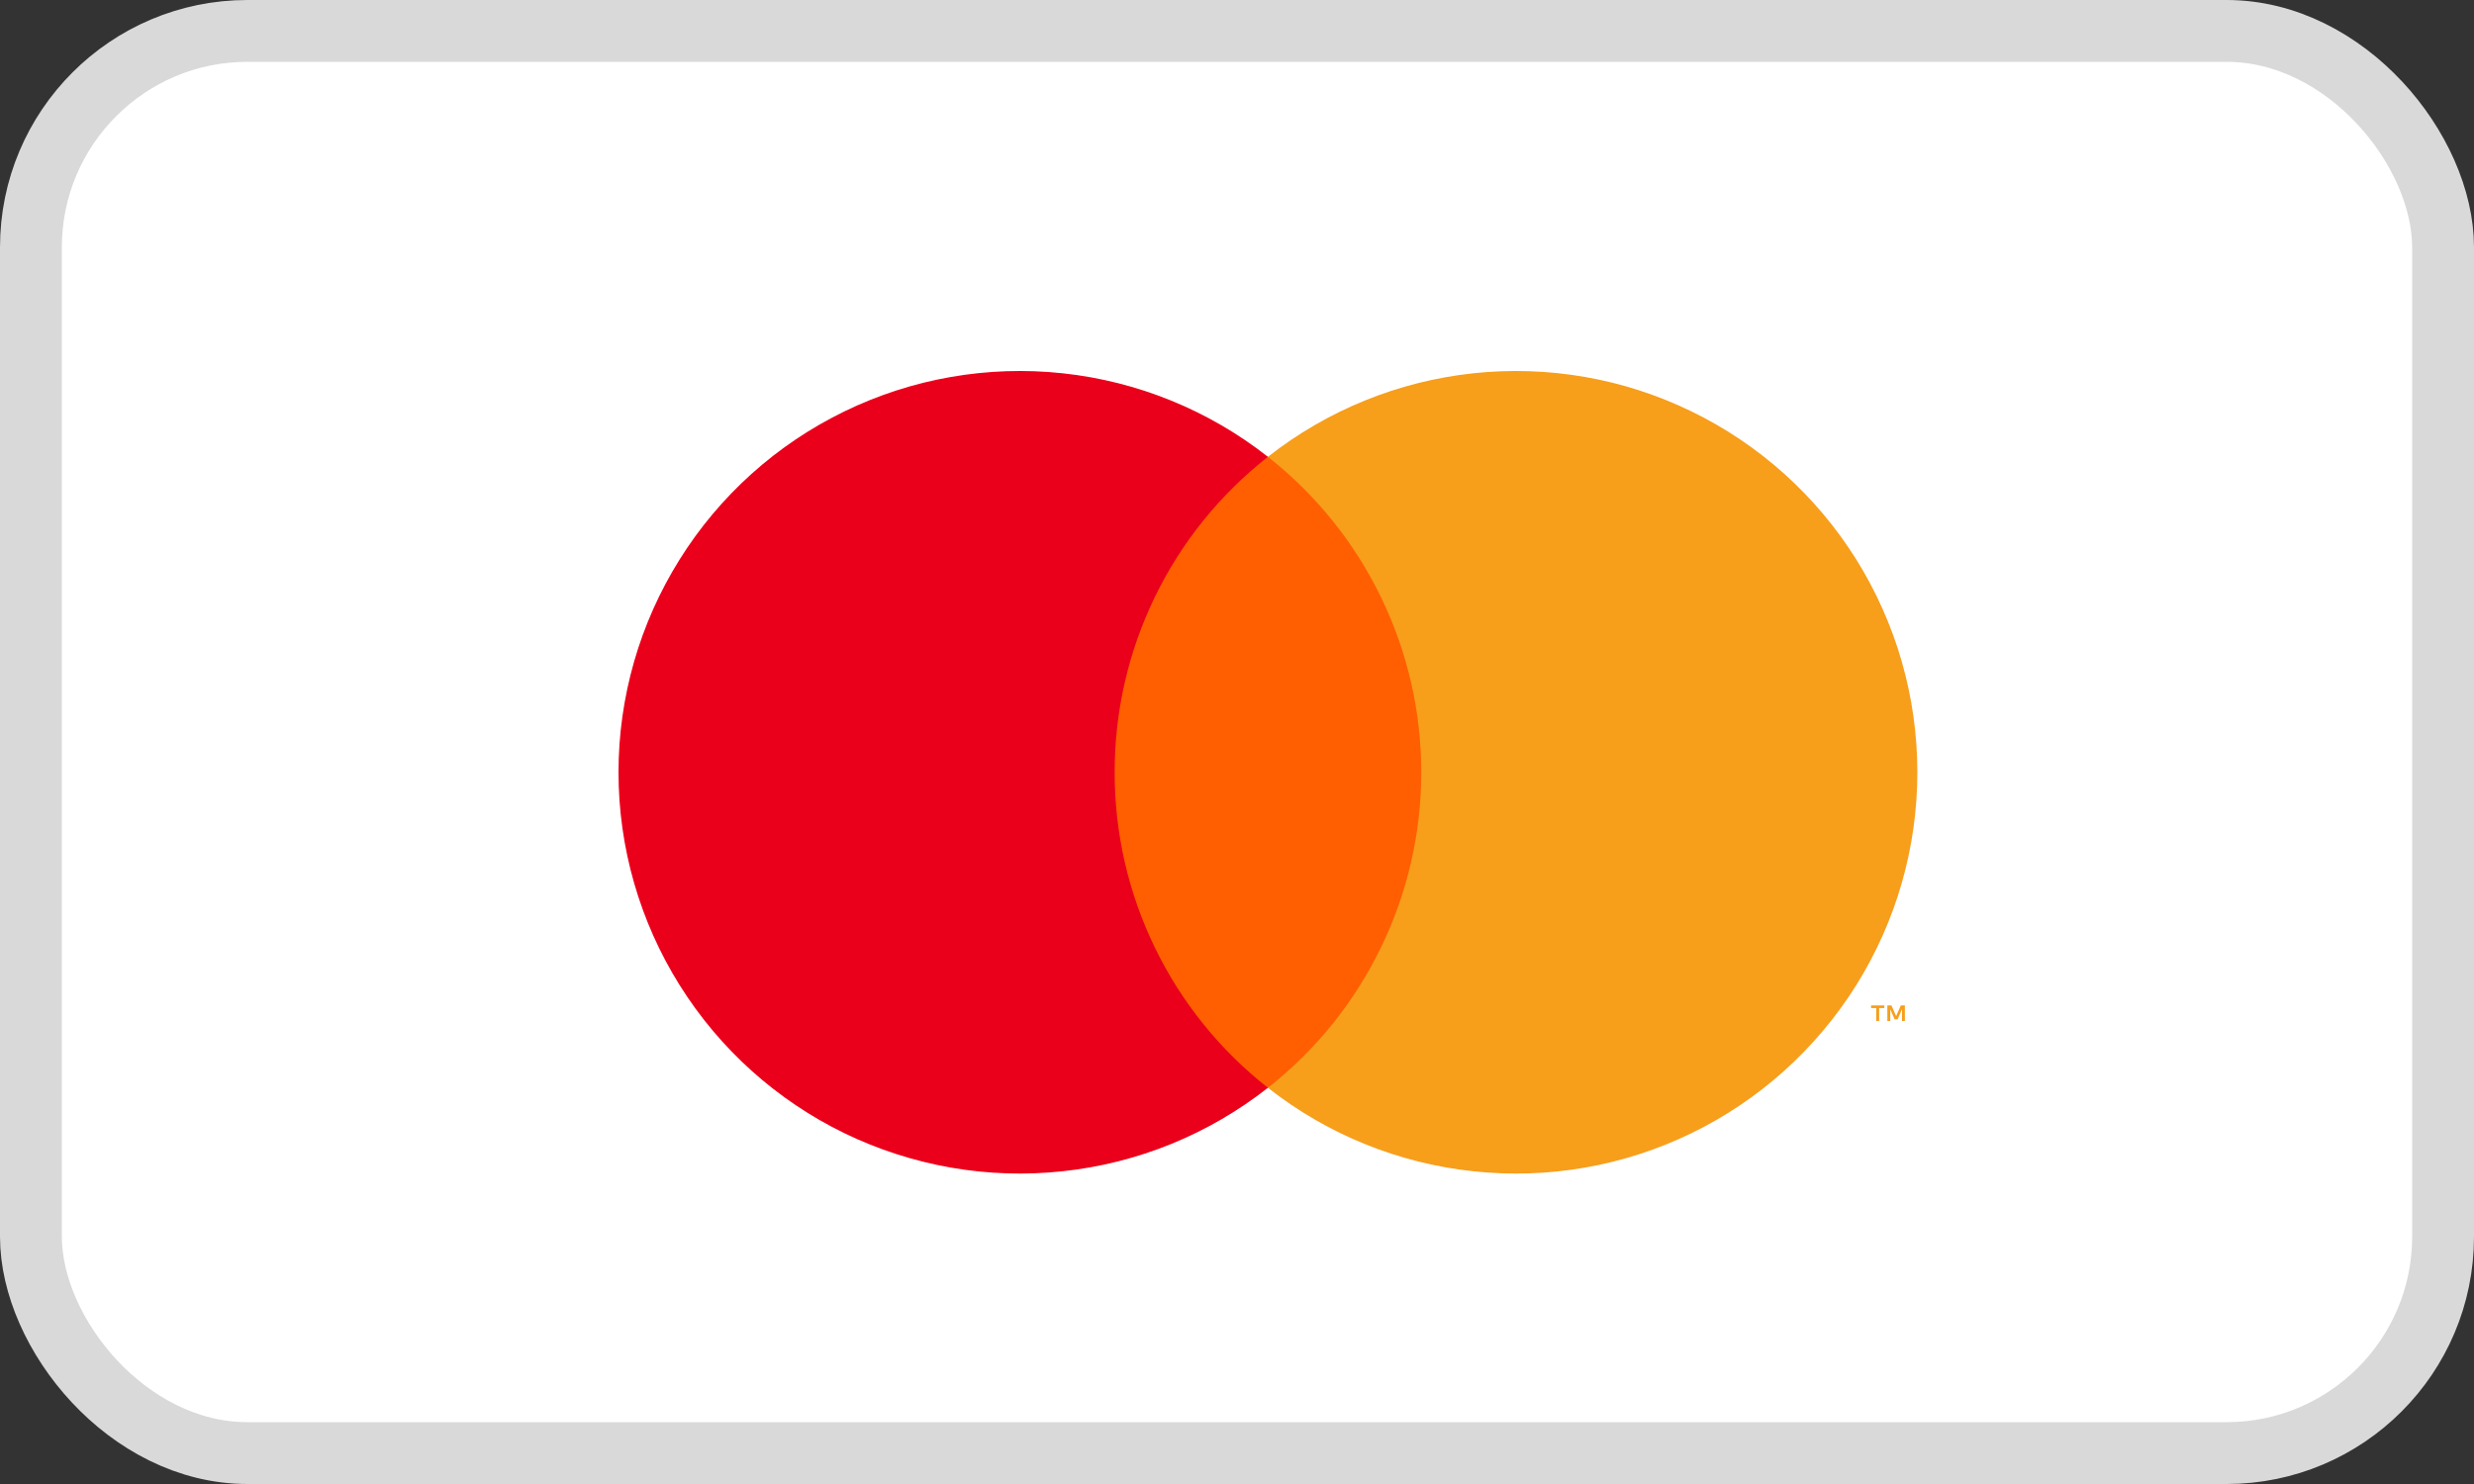
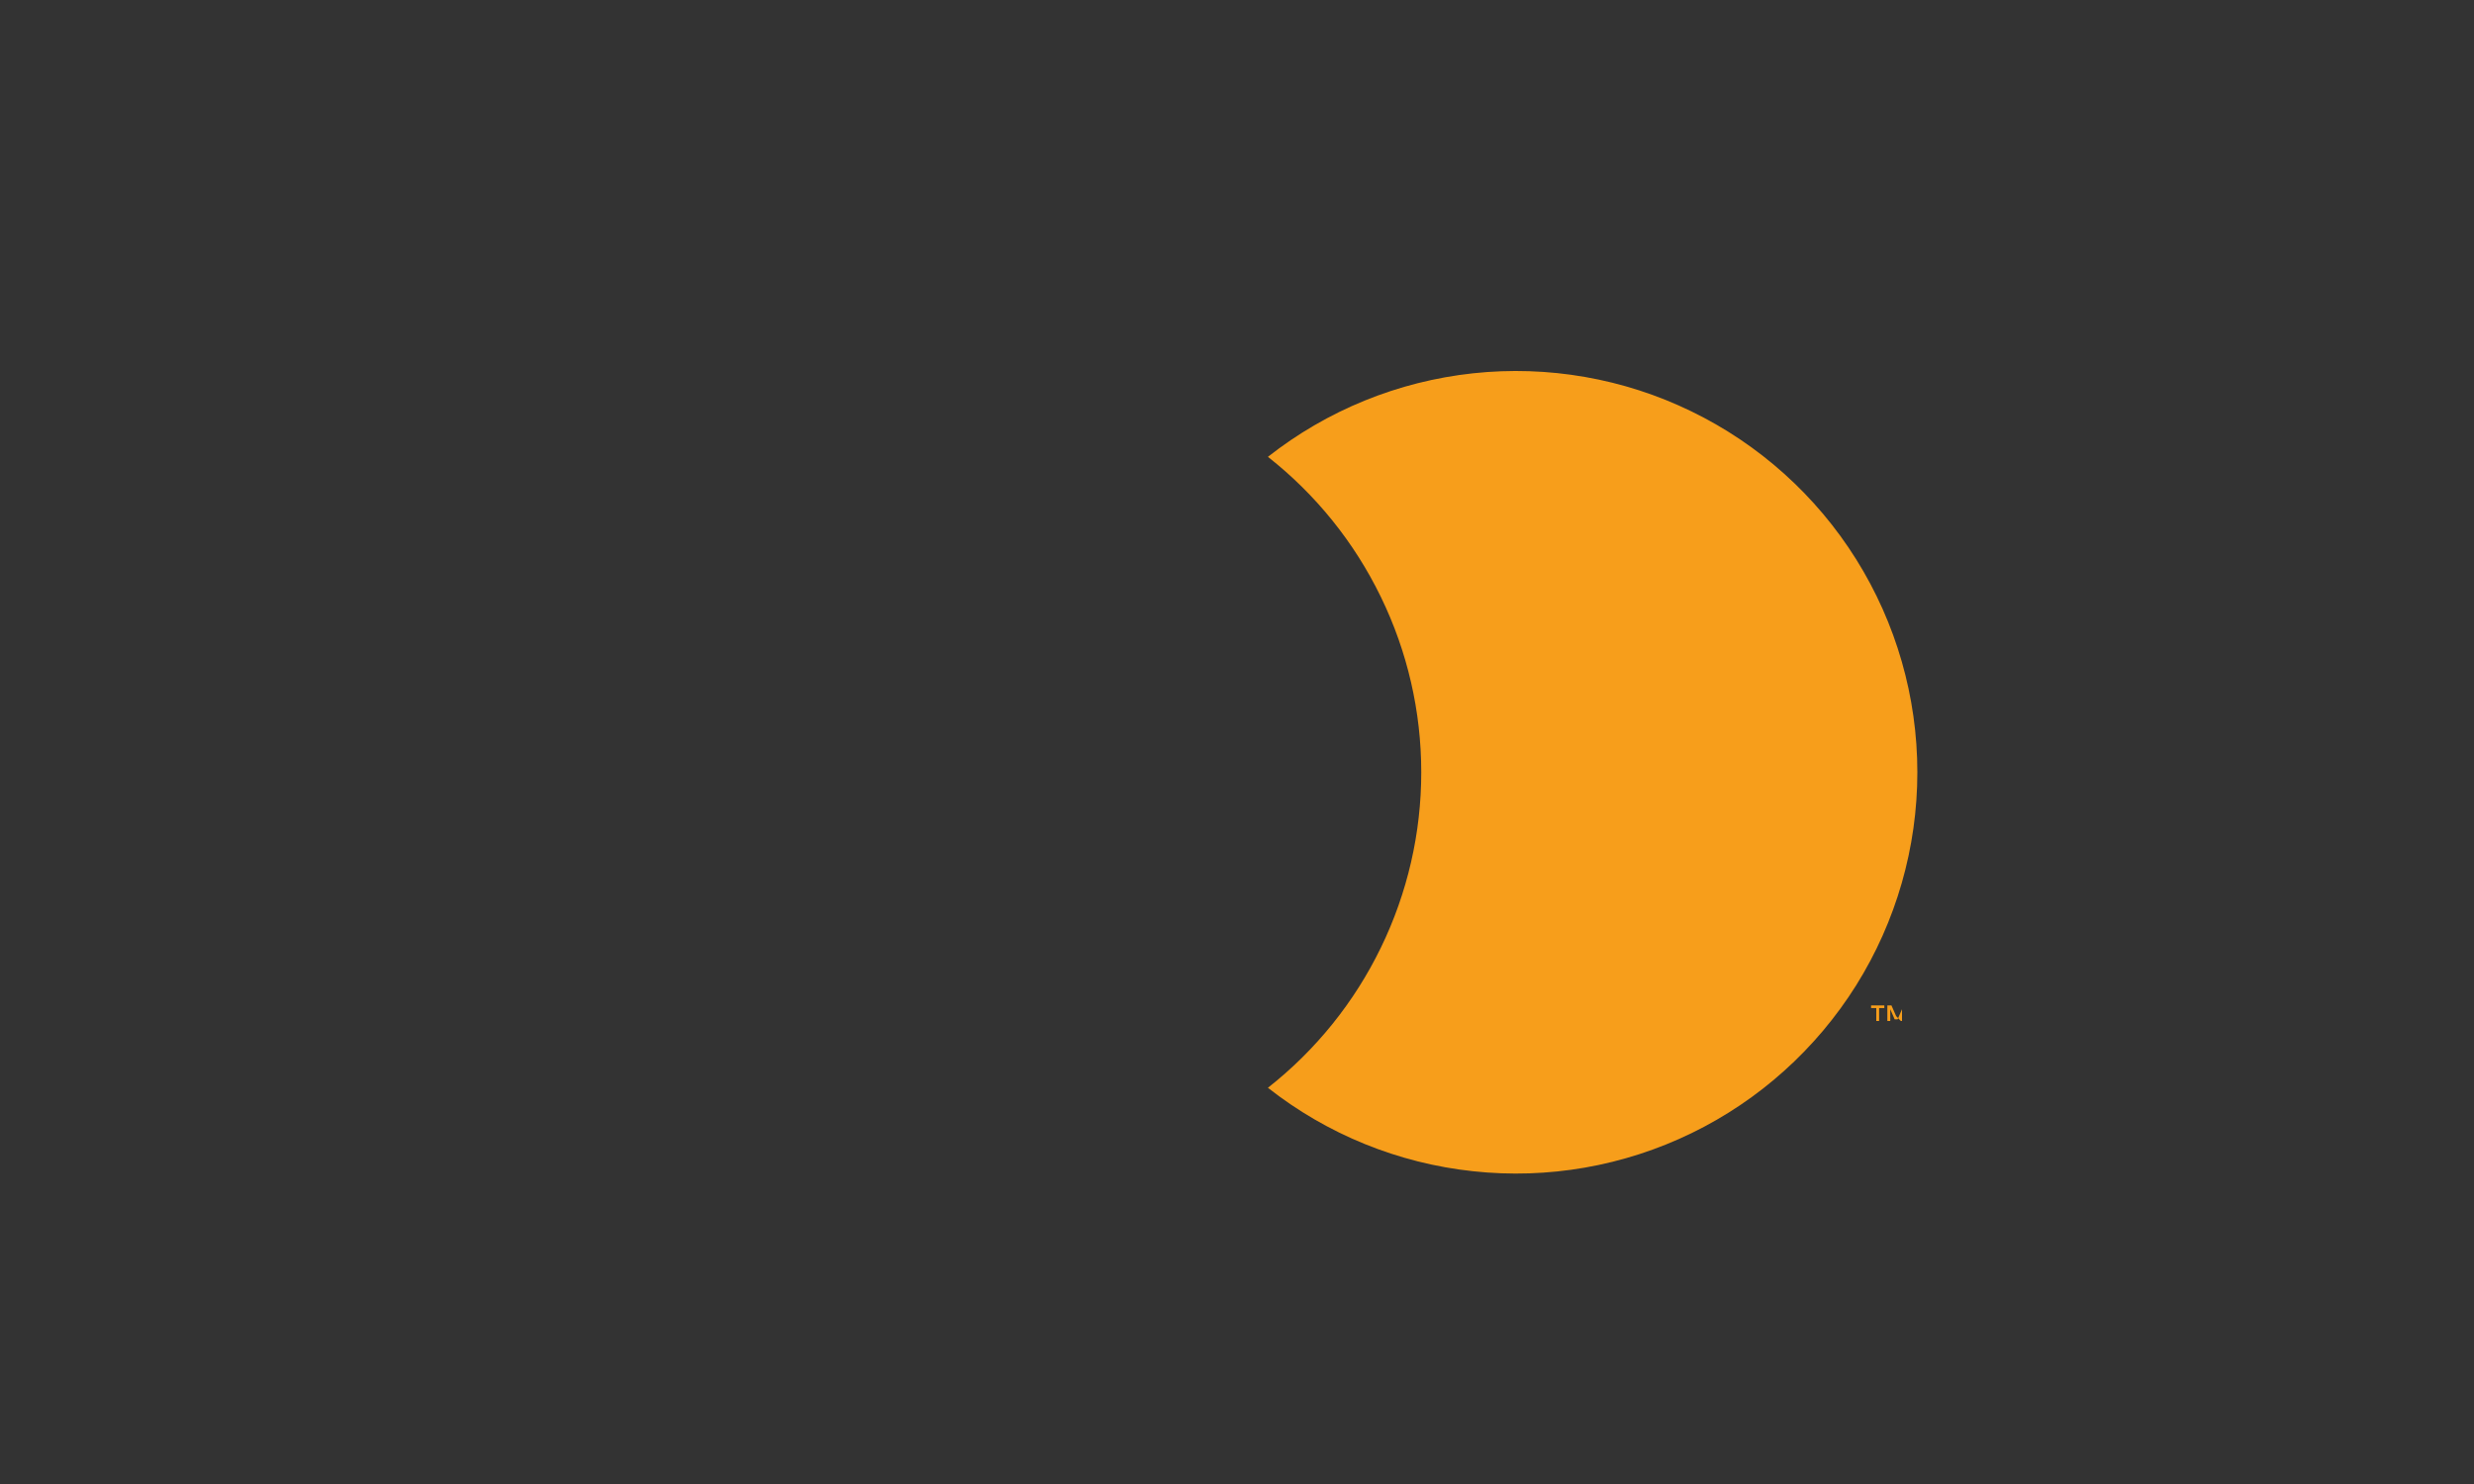
<svg xmlns="http://www.w3.org/2000/svg" width="40" height="24" viewBox="0 0 40 24" fill="none">
  <rect x="0" y="0" width="40" height="24" fill="#333333" stroke="none" />
-   <rect x="0.5" y="0.5" width="39" height="23" rx="3.5" fill="white" stroke="#D9D9D9" />
-   <path d="M23.338 7.388H17.66V17.592H23.338V7.388Z" fill="#FF5F00" />
-   <path d="M18.022 12.49C18.021 11.507 18.243 10.537 18.673 9.653C19.102 8.769 19.727 7.994 20.5 7.388C19.543 6.635 18.393 6.167 17.182 6.037C15.972 5.907 14.749 6.12 13.653 6.653C12.558 7.185 11.635 8.014 10.989 9.047C10.343 10.079 10 11.272 10 12.49C10 13.707 10.343 14.901 10.989 15.933C11.635 16.965 12.558 17.795 13.653 18.327C14.749 18.859 15.972 19.073 17.182 18.942C18.393 18.813 19.543 18.345 20.5 17.592C19.727 16.985 19.102 16.211 18.673 15.327C18.243 14.443 18.021 13.473 18.022 12.49Z" fill="#EB001B" />
  <path d="M31 12.49C31 13.707 30.657 14.901 30.012 15.933C29.365 16.965 28.442 17.795 27.347 18.327C26.252 18.859 25.029 19.073 23.818 18.942C22.607 18.813 21.457 18.345 20.5 17.592C21.272 16.985 21.897 16.21 22.326 15.326C22.756 14.442 22.979 13.472 22.979 12.49C22.979 11.507 22.756 10.537 22.326 9.654C21.897 8.77 21.272 7.995 20.5 7.388C21.457 6.635 22.607 6.167 23.818 6.037C25.029 5.907 26.252 6.12 27.347 6.653C28.442 7.185 29.365 8.014 30.012 9.047C30.657 10.079 31 11.272 31 12.49Z" fill="#F79E1B" />
-   <path d="M30.382 16.512V16.303H30.466V16.26H30.252V16.303H30.336V16.512H30.382ZM30.798 16.512V16.26H30.733L30.657 16.433L30.581 16.26H30.515V16.512H30.562V16.322L30.633 16.485H30.681L30.752 16.321V16.512H30.798Z" fill="#F79E1B" />
+   <path d="M30.382 16.512V16.303H30.466V16.26H30.252V16.303H30.336V16.512H30.382ZM30.798 16.512H30.733L30.657 16.433L30.581 16.26H30.515V16.512H30.562V16.322L30.633 16.485H30.681L30.752 16.321V16.512H30.798Z" fill="#F79E1B" />
</svg>